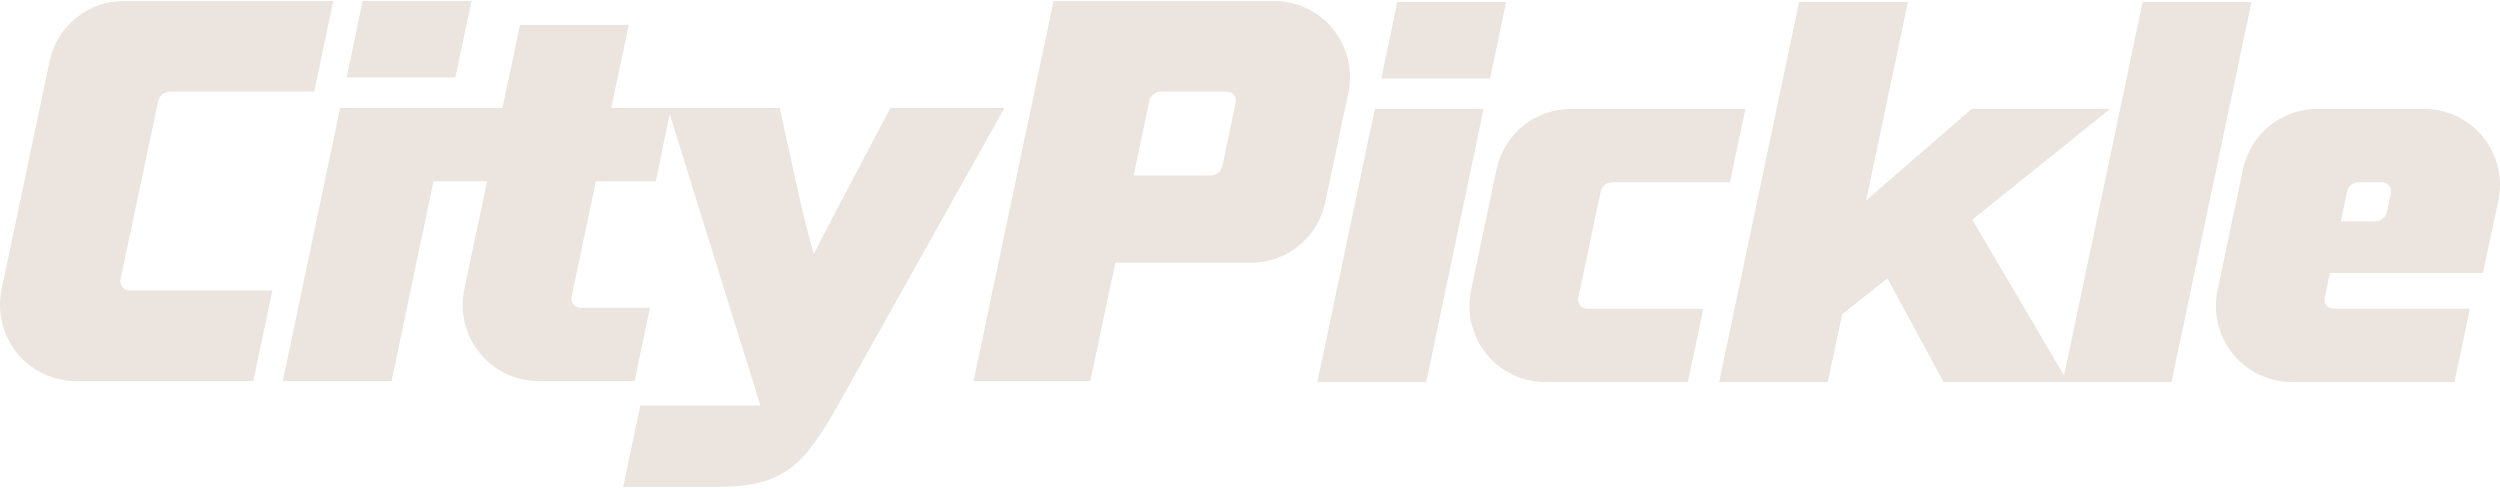
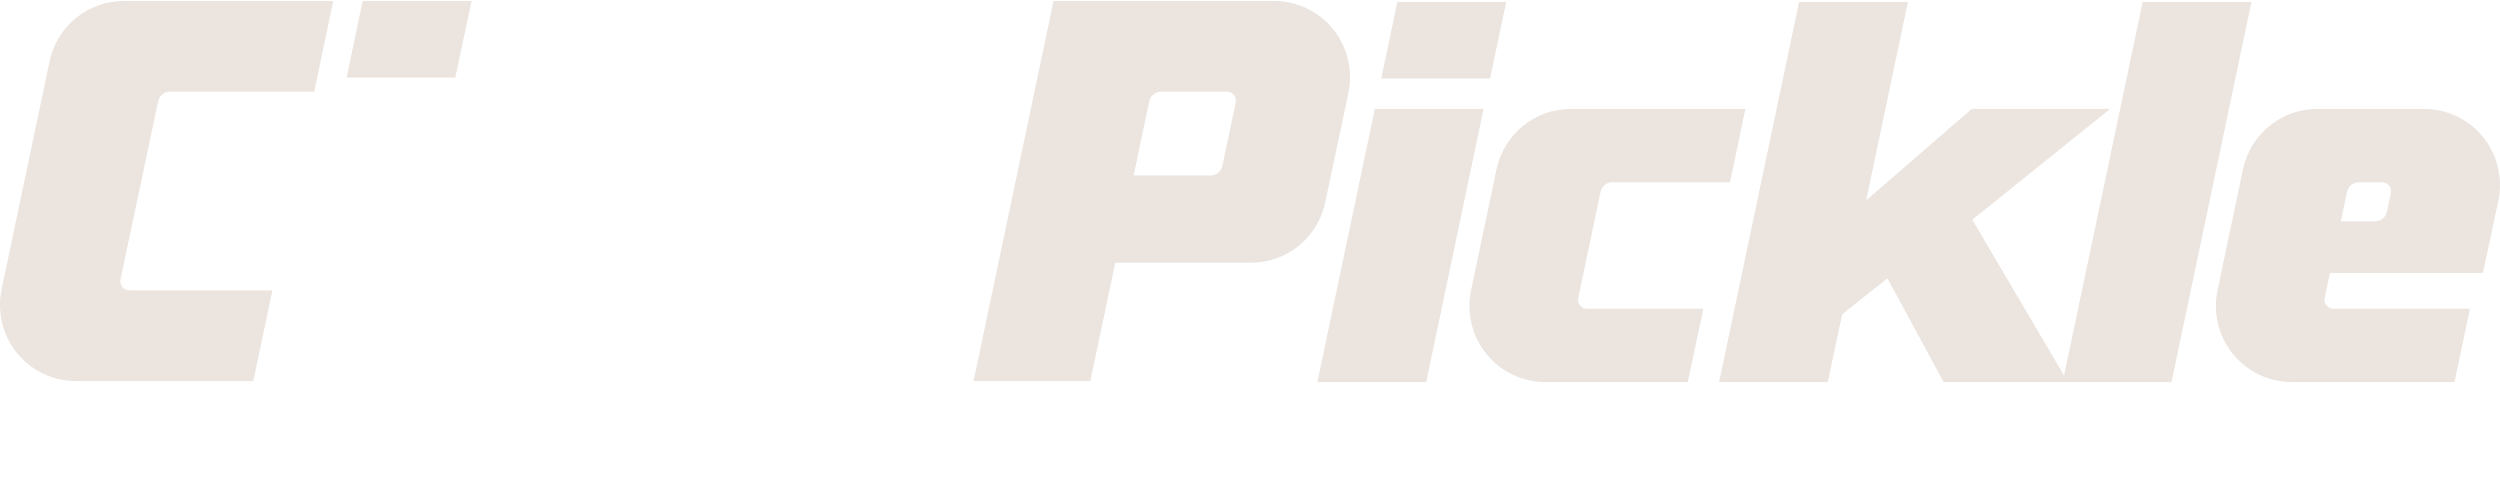
<svg xmlns="http://www.w3.org/2000/svg" width="670" height="131" viewBox="0 0 670 131" fill="none">
  <path d="M32.287 74.91L42.389 27.119C42.541 26.397 42.936 25.75 43.506 25.286C44.076 24.822 44.788 24.569 45.522 24.569H84.201L89.313 0.271H33.15C28.494 0.271 23.979 1.879 20.362 4.825C16.745 7.772 14.245 11.878 13.282 16.456L0.44 77.495C-0.186 80.467 -0.143 83.542 0.565 86.496C1.273 89.449 2.629 92.207 4.533 94.566C6.436 96.926 8.841 98.829 11.57 100.137C14.299 101.444 17.284 102.122 20.307 102.122H67.878L72.996 77.823H34.636C34.279 77.823 33.925 77.743 33.603 77.588C33.28 77.433 32.996 77.208 32.771 76.929C32.546 76.65 32.386 76.324 32.302 75.974C32.218 75.625 32.213 75.261 32.287 74.91Z" fill="#EBE4DF" />
  <path d="M126.38 0.271H97.19L92.905 20.787H122.021L126.38 0.271Z" fill="#EBE4DF" />
-   <path d="M238.636 28.934L229.948 45.376C224.735 55.27 221.26 61.817 218.075 68.075C216.337 61.672 214.745 55.706 212.572 45.376L208.952 28.934H163.827L168.502 6.672L139.356 6.67L134.666 28.934H91.157L75.791 102.122H104.941L116.174 48.577H130.53L124.442 77.495C123.816 80.467 123.859 83.542 124.567 86.496C125.275 89.45 126.631 92.207 128.535 94.567C130.439 96.927 132.843 98.83 135.572 100.137C138.301 101.444 141.286 102.123 144.31 102.123H170.056L174.193 82.48H155.523C155.165 82.48 154.812 82.399 154.489 82.245C154.166 82.09 153.882 81.865 153.657 81.586C153.432 81.307 153.271 80.981 153.188 80.631C153.104 80.282 153.099 79.918 153.173 79.567L159.693 48.578H175.748L179.485 30.56L203.776 108.67H171.606L167.014 130.495H192.156C210.111 130.495 215.469 124.676 224.59 108.525L269.187 28.934H238.636Z" fill="#EBE4DF" />
  <path d="M361.359 24.919C361.988 21.945 361.947 18.868 361.241 15.912C360.534 12.956 359.179 10.197 357.275 7.834C355.371 5.472 352.966 3.567 350.236 2.259C347.505 0.95 344.518 0.271 341.493 0.272H282.349L260.919 102.122H292.197L298.903 70.403H335.297C339.95 70.403 344.462 68.797 348.078 65.855C351.693 62.912 354.194 58.81 355.161 54.237L361.359 24.919ZM331.175 27.483L327.601 44.47C327.449 45.192 327.055 45.839 326.485 46.304C325.914 46.769 325.202 47.022 324.468 47.022H303.816L308.004 27.123C308.156 26.401 308.55 25.753 309.12 25.288C309.691 24.824 310.403 24.57 311.137 24.57H328.826C329.183 24.57 329.536 24.65 329.859 24.805C330.182 24.959 330.466 25.184 330.691 25.463C330.916 25.742 331.077 26.068 331.161 26.418C331.245 26.767 331.25 27.131 331.176 27.482L331.175 27.483Z" fill="#EBE4DF" />
  <path d="M368.463 29.198L353.057 102.386H382.223L397.597 29.198H368.463Z" fill="#EBE4DF" />
  <path d="M649.696 29.198H620.989C616.333 29.198 611.819 30.806 608.202 33.752C604.585 36.698 602.085 40.804 601.122 45.381L594.305 77.755C593.68 80.728 593.722 83.803 594.43 86.757C595.138 89.711 596.494 92.469 598.397 94.829C600.301 97.189 602.706 99.093 605.435 100.4C608.164 101.707 611.15 102.386 614.173 102.386H657.805L661.935 82.743H625.376C625.018 82.743 624.665 82.662 624.342 82.508C624.02 82.353 623.735 82.128 623.51 81.849C623.285 81.57 623.124 81.244 623.041 80.894C622.957 80.545 622.952 80.181 623.026 79.83L624.433 73.147H665.417L669.544 53.897C670.183 50.922 670.15 47.84 669.449 44.878C668.748 41.917 667.396 39.15 665.493 36.782C663.59 34.413 661.183 32.503 658.45 31.191C655.716 29.879 652.725 29.198 649.696 29.198ZM640.751 51.761L639.683 56.773C639.529 57.493 639.135 58.138 638.565 58.601C637.995 59.064 637.284 59.317 636.551 59.317H627.342L629.008 51.394C629.16 50.672 629.555 50.024 630.125 49.559C630.696 49.095 631.408 48.841 632.142 48.841H638.402C638.761 48.841 639.114 48.922 639.437 49.077C639.761 49.232 640.045 49.458 640.27 49.737C640.496 50.017 640.656 50.344 640.739 50.694C640.822 51.044 640.826 51.409 640.751 51.761Z" fill="#EBE4DF" />
  <path d="M403.651 0.534H374.492L370.176 21.049H399.334L403.651 0.534Z" fill="#EBE4DF" />
  <path d="M422.971 79.83L428.954 51.394C429.105 50.672 429.5 50.024 430.07 49.559C430.64 49.095 431.353 48.841 432.087 48.841H463.632L467.765 29.198H420.939C416.283 29.198 411.769 30.806 408.152 33.752C404.535 36.698 402.035 40.804 401.071 45.381L394.255 77.755C393.629 80.728 393.672 83.803 394.38 86.757C395.088 89.711 396.443 92.469 398.347 94.829C400.251 97.189 402.655 99.093 405.385 100.4C408.114 101.707 411.1 102.386 414.123 102.386H452.324L456.499 82.743H425.321C424.963 82.743 424.61 82.663 424.287 82.508C423.965 82.353 423.68 82.128 423.455 81.849C423.23 81.57 423.069 81.244 422.986 80.895C422.902 80.545 422.897 80.181 422.971 79.83Z" fill="#EBE4DF" />
  <path d="M574.236 0.534L553.173 100.644L528.569 58.88L565.492 29.198H528.424L500.128 53.715L511.317 0.534H482.158L460.729 102.385H489.832L493.715 84.195L505.836 74.594L520.895 102.385H581.962L603.391 0.534H574.236Z" fill="#EBE4DF" />
</svg>